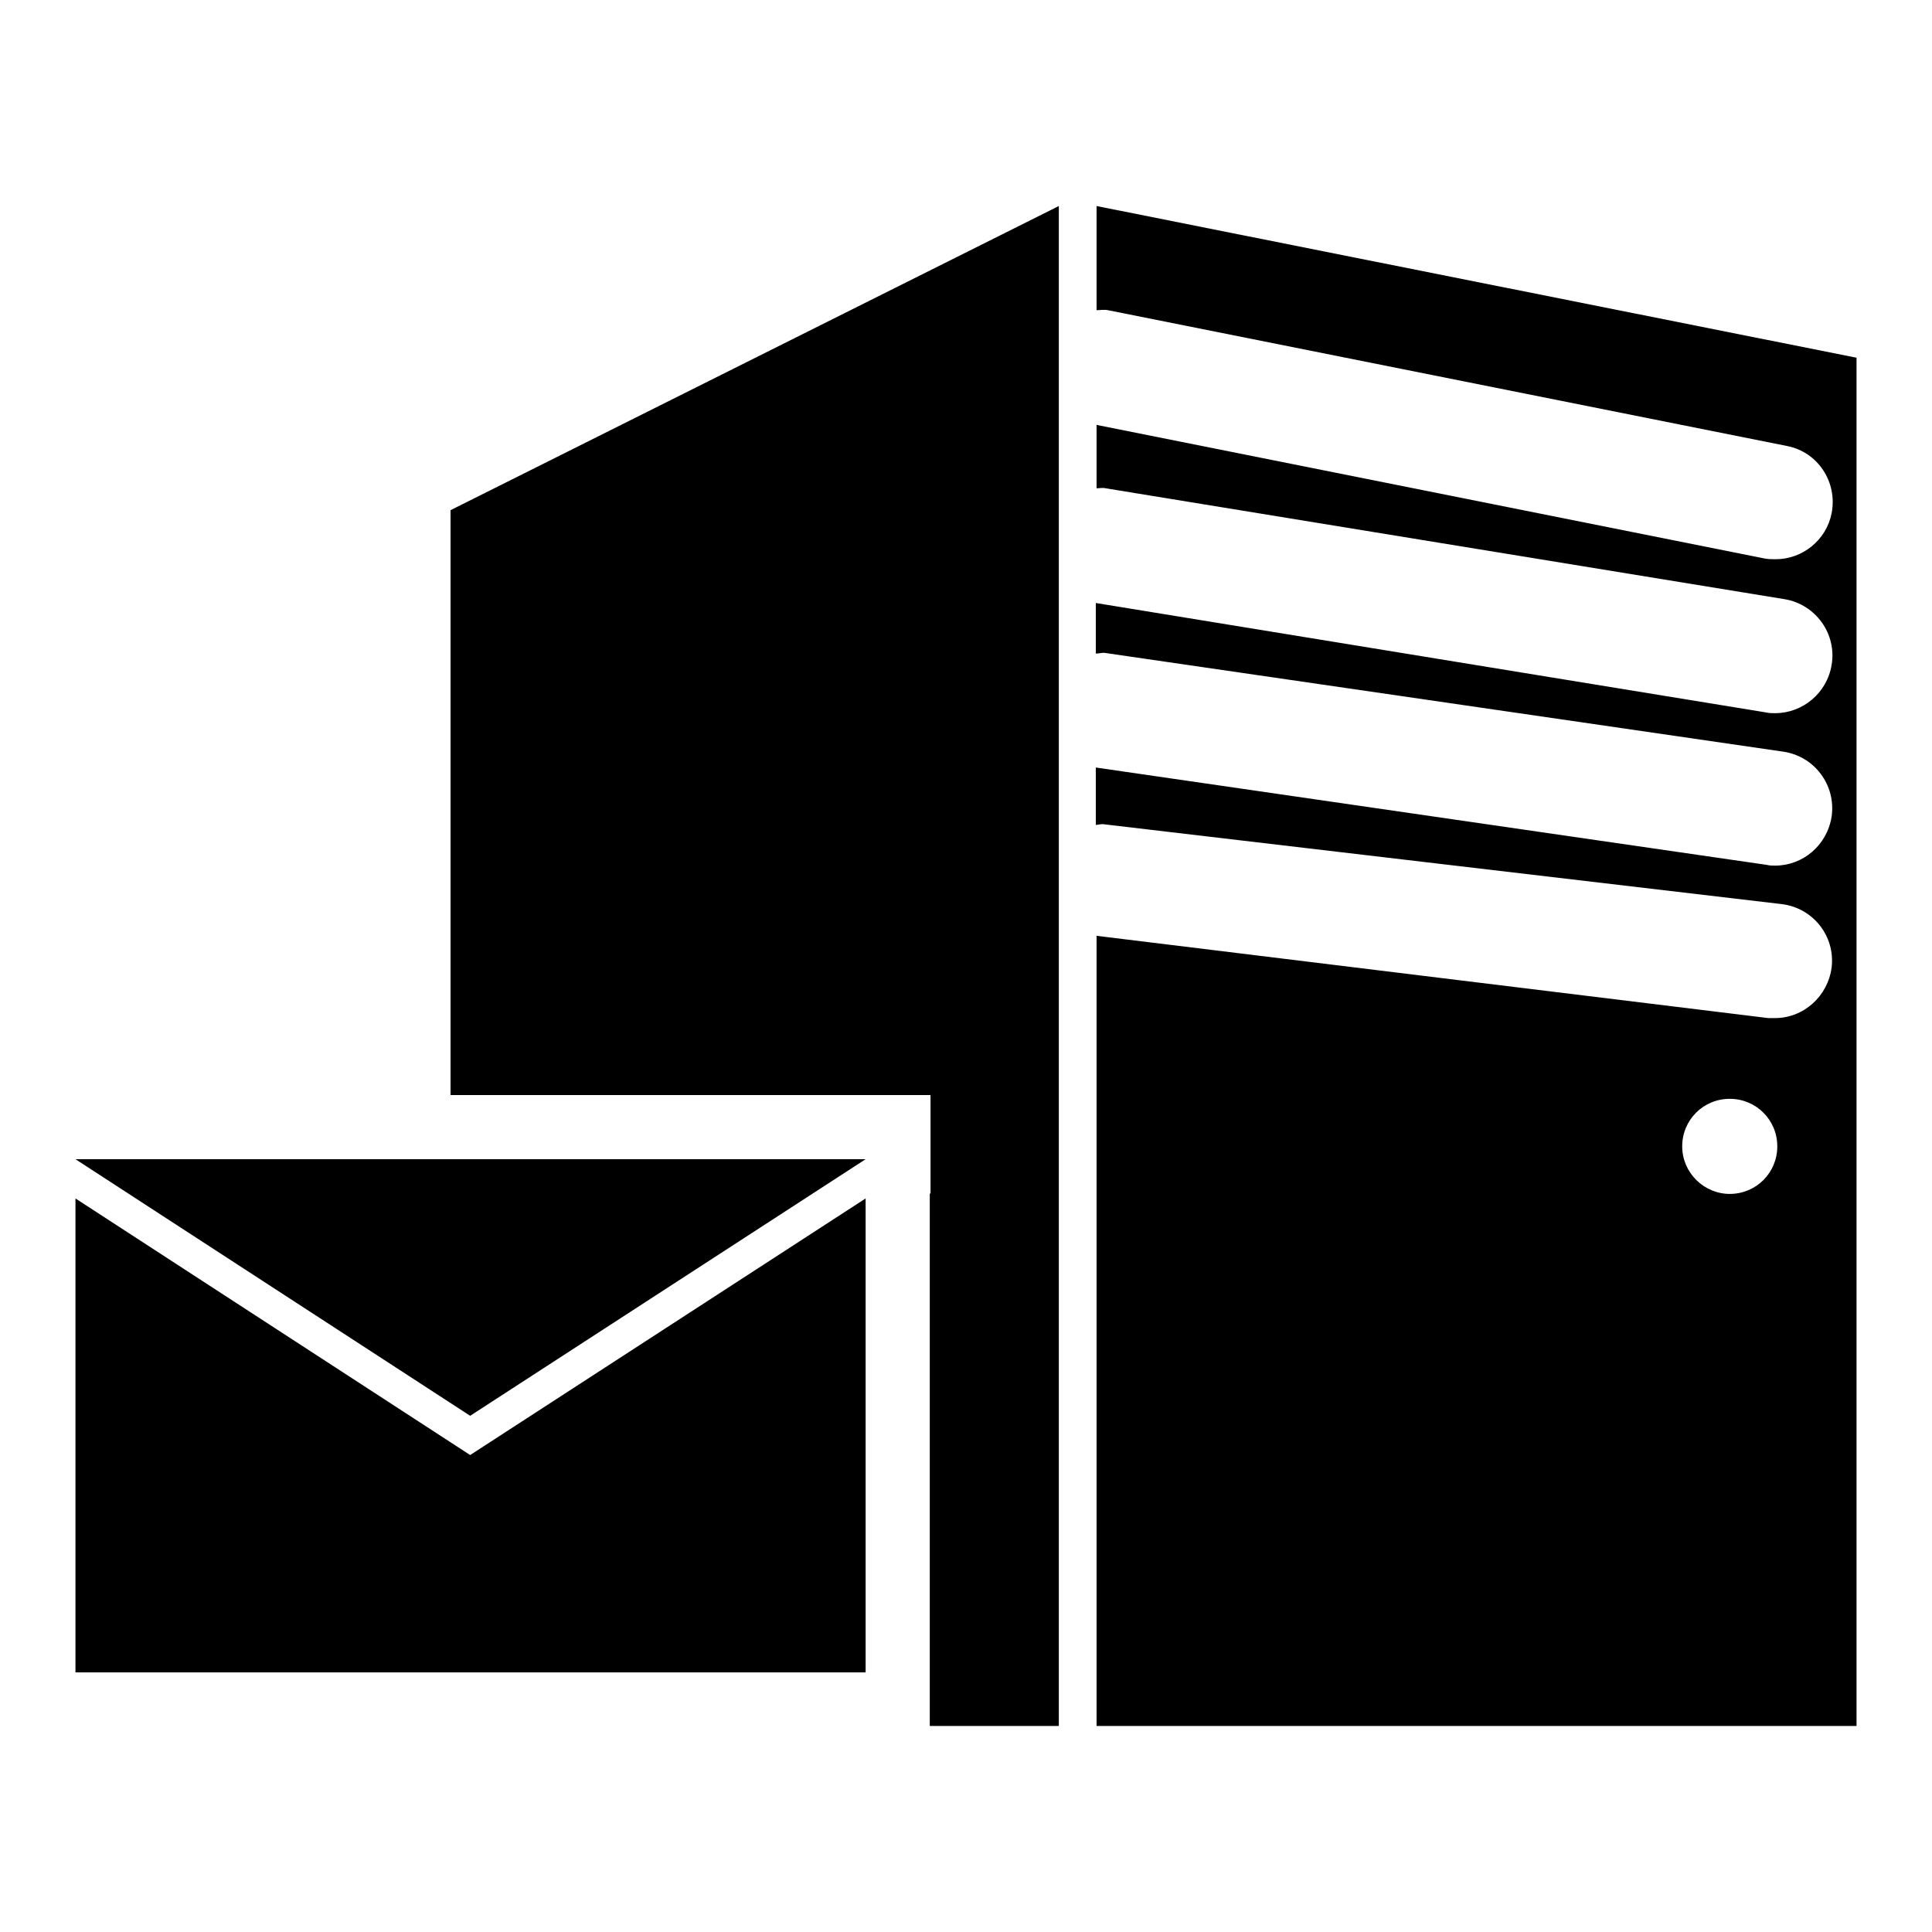
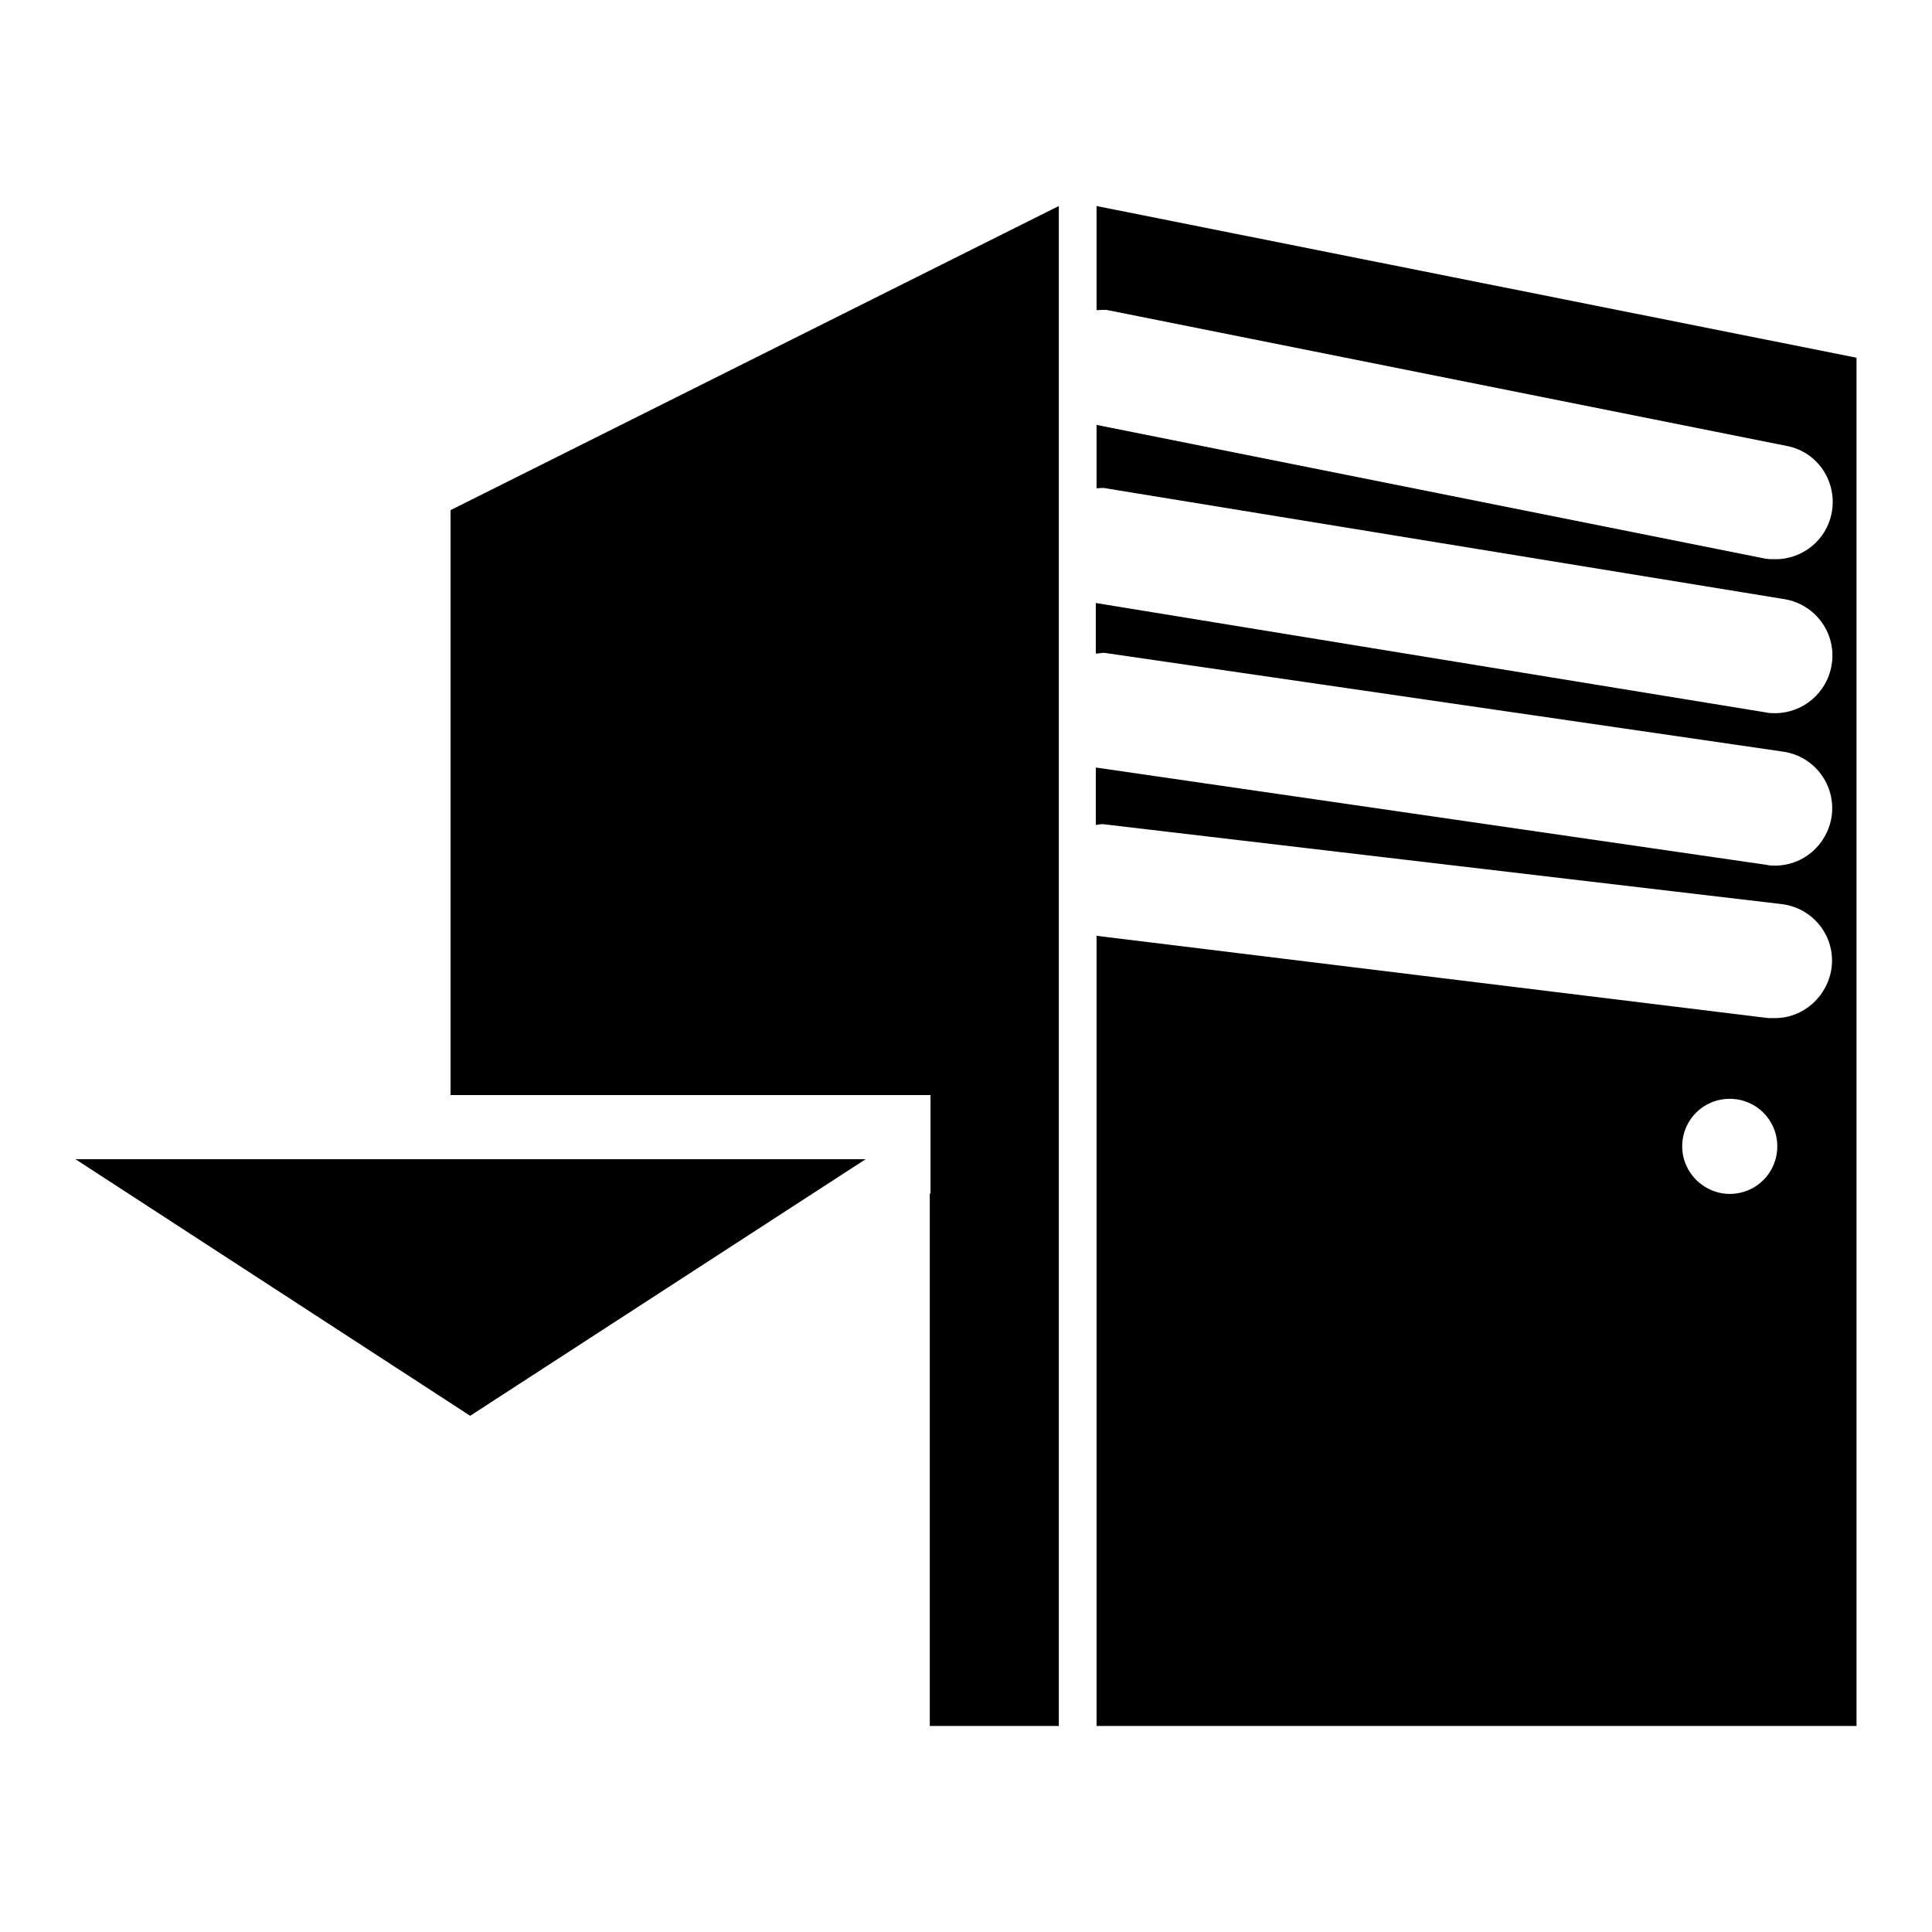
<svg xmlns="http://www.w3.org/2000/svg" version="1.1" x="0px" y="0px" viewBox="0 0 256 256" enable-background="new 0 0 256 256" xml:space="preserve">
  <g>
    <g>
      <g>
        <g>
          <path fill="#000000" d="M145.3,27.3v13.8c0.5,0,1-0.1,1.5,0l90,18c4.1,0.8,6.7,4.8,5.9,8.9c-0.7,3.6-3.9,6.1-7.4,6.1c-0.5,0-1,0-1.5-0.1l-88.5-17.7v8.4c0.4,0,0.8-0.1,1.2,0l90,14.7c4.1,0.7,6.9,4.6,6.2,8.7c-0.6,3.7-3.8,6.4-7.5,6.4c-0.4,0-0.8,0-1.2-0.1l-88.8-14.5v6.7c0.4,0,0.7-0.1,1.1-0.1l90,13.1c4.1,0.6,7,4.4,6.4,8.6c-0.6,3.8-3.8,6.5-7.5,6.5c-0.4,0-0.7,0-1.1-0.1l-88.9-12.9v7.6c0.3,0,0.6-0.1,0.9-0.1l90,10.6c4.1,0.5,7.1,4.2,6.6,8.4c-0.5,3.8-3.7,6.7-7.5,6.7c-0.3,0-0.6,0-0.9,0L145.3,124v104.7H246V47.4L145.3,27.3z M229.2,158.2c-3.4,0-6.3-2.8-6.3-6.3c0-3.5,2.8-6.3,6.3-6.3c3.5,0,6.3,2.8,6.3,6.3C235.5,155.4,232.7,158.2,229.2,158.2z" />
          <path fill="#000000" d="M59.7 145.1L120.2 145.1 123.2 145.1 123.3 145.1 123.3 158.1 123.2 158.2 123.2 228.7 140.3 228.7 140.3 27.3 59.7 67.6 z" />
-           <path fill="#000000" d="M10 158.8L10 221.6 114.7 221.6 114.7 158.8 62.3 192.8 z" />
          <path fill="#000000" d="M62.3 187.6L114.7 153.6 10 153.6 z" />
        </g>
      </g>
      <g />
      <g />
      <g />
      <g />
      <g />
      <g />
      <g />
      <g />
      <g />
      <g />
      <g />
      <g />
      <g />
      <g />
      <g />
    </g>
  </g>
</svg>